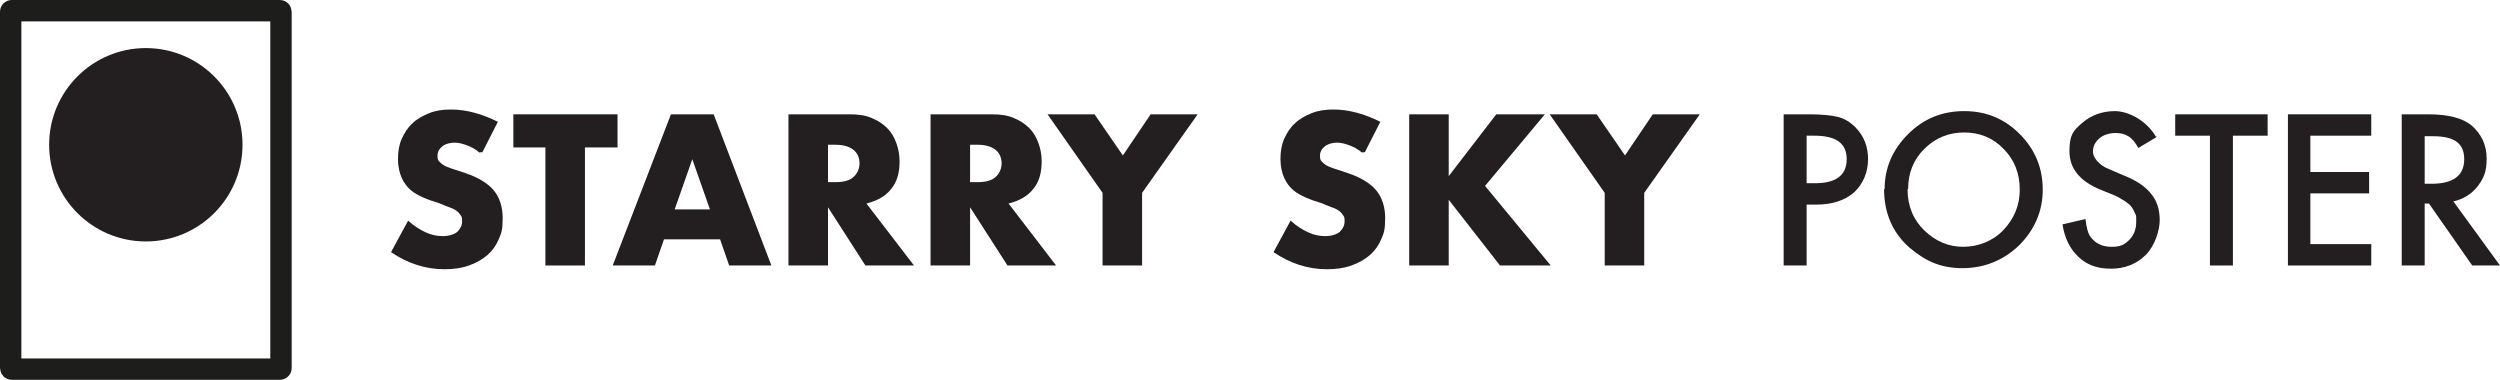
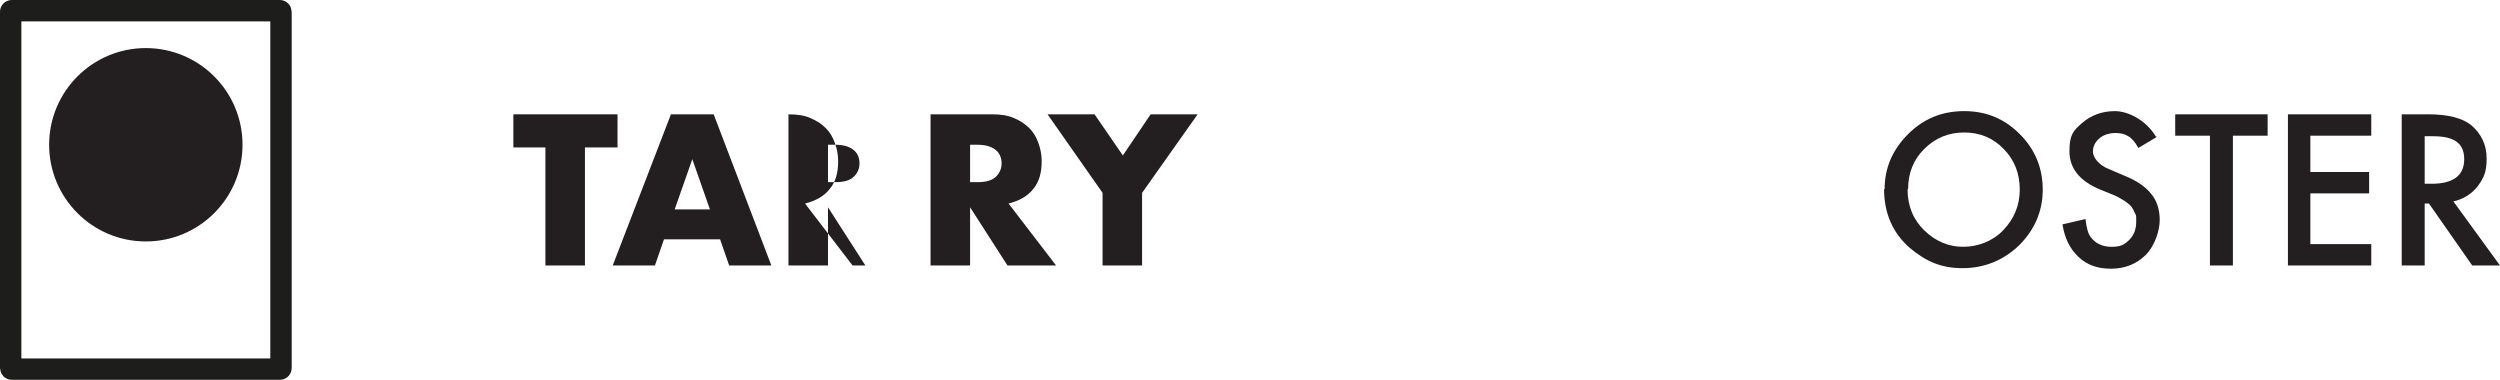
<svg xmlns="http://www.w3.org/2000/svg" id="Layer_1" version="1.1" viewBox="0 0 468 71.1">
  <defs>
    <style>
      .st0 {
        fill: #231f20;
      }

      .st1 {
        fill: none;
        stroke: #1d1d1b;
        stroke-miterlimit: 10;
        stroke-width: 4px;
      }
    </style>
  </defs>
  <rect class="st1" x="2" y="2" width="50.6" height="67.1" rx=".2" ry=".2" />
-   <path class="st0" d="M89.8,28.6c-.8-.7-1.6-1.1-2.4-1.4-.8-.3-1.6-.5-2.3-.5s-1.7.2-2.3.7-.9,1-.9,1.8.2.9.5,1.2.7.6,1.2.8,1,.4,1.7.6c.6.2,1.2.4,1.8.6,2.4.8,4.2,1.9,5.3,3.2,1.1,1.3,1.7,3.1,1.7,5.2s-.2,2.8-.7,3.9c-.5,1.2-1.2,2.2-2.1,3s-2.1,1.5-3.5,2-2.9.7-4.6.7c-3.6,0-6.9-1.1-10-3.2l3.2-5.9c1.1,1,2.2,1.7,3.3,2.2s2.1.7,3.2.7,2.1-.3,2.7-.8c.6-.6.9-1.2.9-1.9s0-.8-.2-1.1c-.2-.3-.4-.6-.8-.9-.4-.3-.8-.5-1.4-.7-.6-.2-1.2-.5-2-.8-1-.3-1.9-.6-2.8-1s-1.7-.8-2.4-1.4c-.7-.6-1.3-1.4-1.7-2.3-.4-.9-.7-2.1-.7-3.5s.2-2.7.7-3.8c.5-1.1,1.1-2.1,2-2.9.8-.8,1.9-1.4,3.1-1.9,1.2-.5,2.6-.7,4.1-.7s2.9.2,4.4.6c1.5.4,3,1,4.4,1.7l-2.9,5.7h-.5Z" />
  <path class="st0" d="M109.5,27.6v22.1h-7.4v-22.1h-6v-6.2h19.5v6.2h-6.1Z" />
  <path class="st0" d="M134.8,44.8h-10.5l-1.7,4.9h-7.9l10.9-28.3h8l10.8,28.3h-7.9s-1.7-4.9-1.7-4.9ZM132.9,39.2l-3.3-9.4-3.3,9.4h6.6Z" />
-   <path class="st0" d="M171.2,49.7h-9.2l-7-10.9v10.9h-7.4v-28.3h11.5c1.6,0,3,.2,4.1.7,1.2.5,2.1,1.1,2.9,1.9s1.3,1.7,1.7,2.8c.4,1.1.6,2.2.6,3.4,0,2.2-.5,3.9-1.6,5.2-1,1.3-2.6,2.2-4.6,2.7l8.9,11.6h0ZM155,34.1h1.4c1.5,0,2.6-.3,3.3-.9s1.2-1.5,1.2-2.6-.4-2-1.2-2.6-1.9-.9-3.3-.9h-1.4v7Z" />
+   <path class="st0" d="M171.2,49.7h-9.2l-7-10.9v10.9h-7.4v-28.3c1.6,0,3,.2,4.1.7,1.2.5,2.1,1.1,2.9,1.9s1.3,1.7,1.7,2.8c.4,1.1.6,2.2.6,3.4,0,2.2-.5,3.9-1.6,5.2-1,1.3-2.6,2.2-4.6,2.7l8.9,11.6h0ZM155,34.1h1.4c1.5,0,2.6-.3,3.3-.9s1.2-1.5,1.2-2.6-.4-2-1.2-2.6-1.9-.9-3.3-.9h-1.4v7Z" />
  <path class="st0" d="M197.8,49.7h-9.2l-7-10.9v10.9h-7.4v-28.3h11.5c1.6,0,3,.2,4.1.7,1.2.5,2.1,1.1,2.9,1.9s1.3,1.7,1.7,2.8c.4,1.1.6,2.2.6,3.4,0,2.2-.5,3.9-1.6,5.2-1,1.3-2.6,2.2-4.6,2.7l8.9,11.6h0ZM181.6,34.1h1.4c1.5,0,2.6-.3,3.3-.9s1.2-1.5,1.2-2.6-.4-2-1.2-2.6-1.9-.9-3.3-.9h-1.4v7Z" />
  <path class="st0" d="M206.4,36.1l-10.3-14.7h8.8l5.3,7.7,5.2-7.7h8.8l-10.4,14.7v13.6h-7.4v-13.6h0Z" />
-   <path class="st0" d="M255,28.6c-.8-.7-1.6-1.1-2.4-1.4-.8-.3-1.6-.5-2.3-.5s-1.7.2-2.3.7-.9,1-.9,1.8.2.9.5,1.2.7.6,1.2.8,1,.4,1.7.6c.6.2,1.2.4,1.8.6,2.4.8,4.2,1.9,5.3,3.2,1.1,1.3,1.7,3.1,1.7,5.2s-.2,2.8-.7,3.9c-.5,1.2-1.2,2.2-2.1,3s-2.1,1.5-3.5,2-2.9.7-4.6.7c-3.6,0-6.9-1.1-10-3.2l3.2-5.9c1.1,1,2.2,1.7,3.3,2.2s2.1.7,3.2.7,2.1-.3,2.7-.8c.6-.6.9-1.2.9-1.9s0-.8-.2-1.1-.4-.6-.8-.9c-.4-.3-.8-.5-1.4-.7-.6-.2-1.2-.5-2-.8-1-.3-1.9-.6-2.8-1-.9-.4-1.7-.8-2.4-1.4-.7-.6-1.3-1.4-1.7-2.3-.4-.9-.7-2.1-.7-3.5s.2-2.7.7-3.8c.5-1.1,1.1-2.1,2-2.9.8-.8,1.9-1.4,3.1-1.9,1.2-.5,2.6-.7,4.1-.7s2.9.2,4.4.6c1.5.4,3,1,4.4,1.7l-2.9,5.7h-.5Z" />
-   <path class="st0" d="M271.1,33.1l9-11.7h9.1l-11.2,13.4,12.3,14.9h-9.5l-9.6-12.3v12.3h-7.4v-28.3h7.4v11.7h-.1Z" />
-   <path class="st0" d="M300.4,36.1l-10.3-14.7h8.8l5.3,7.7,5.2-7.7h8.8l-10.4,14.7v13.6h-7.4v-13.6h0Z" />
-   <path class="st0" d="M338.2,38.2v11.5h-4.3v-28.3h4.8c2.4,0,4.2.2,5.4.5,1.2.3,2.3,1,3.2,1.9,1.6,1.6,2.4,3.6,2.4,6s-.9,4.6-2.6,6.2c-1.7,1.5-4.1,2.3-7,2.3h-2,.1ZM338.2,34.3h1.6c3.9,0,5.9-1.5,5.9-4.5s-2-4.4-6.1-4.4h-1.4v8.9Z" />
  <path class="st0" d="M352.8,35.4c0-4,1.5-7.4,4.4-10.3s6.4-4.3,10.5-4.3,7.5,1.4,10.4,4.3c2.9,2.9,4.3,6.4,4.3,10.4s-1.5,7.5-4.4,10.4c-2.9,2.8-6.5,4.3-10.6,4.3s-6.9-1.3-9.9-3.8c-3.2-2.8-4.8-6.5-4.8-11h.1ZM357.1,35.5c0,3.1,1.1,5.7,3.2,7.7s4.5,3,7.2,3,5.5-1,7.5-3.1,3.1-4.6,3.1-7.6-1-5.6-3-7.6c-2-2.1-4.5-3.1-7.4-3.1s-5.4,1-7.5,3.1c-2,2-3,4.5-3,7.5h-.1Z" />
  <path class="st0" d="M403.8,25.6l-3.5,2.1c-.6-1.1-1.3-1.9-1.9-2.2-.6-.4-1.4-.6-2.4-.6s-2.2.3-3,1-1.2,1.5-1.2,2.5,1,2.5,3.1,3.3l2.8,1.2c2.3.9,4,2.1,5,3.4,1.1,1.3,1.6,3,1.6,4.9s-.9,4.8-2.6,6.5-3.9,2.6-6.5,2.6-4.5-.7-6.1-2.2-2.6-3.5-3-6.1l4.3-1c.2,1.7.5,2.8,1,3.4.9,1.2,2.2,1.8,3.9,1.8s2.4-.4,3.3-1.3,1.3-2,1.3-3.4,0-1.1-.2-1.5c-.2-.5-.4-.9-.7-1.3s-.7-.7-1.3-1.1c-.5-.3-1.1-.7-1.8-1l-2.7-1.1c-3.9-1.6-5.8-4-5.8-7.2s.8-3.9,2.4-5.3c1.6-1.4,3.7-2.2,6.1-2.2s5.8,1.6,7.7,4.8h.2Z" />
  <path class="st0" d="M418,25.4v24.3h-4.3v-24.3h-6.5v-4h17.3v4h-6.5Z" />
  <path class="st0" d="M443.9,25.4h-11.4v6.8h11v4h-11v9.5h11.4v4h-15.6v-28.3h15.6v4Z" />
  <path class="st0" d="M459.2,37.6l8.8,12.1h-5.2l-8.1-11.6h-.8v11.6h-4.3v-28.3h5c3.7,0,6.4.7,8.1,2.1,1.8,1.6,2.8,3.6,2.8,6.2s-.6,3.7-1.7,5.2c-1.1,1.4-2.7,2.4-4.5,2.8h0ZM453.8,34.4h1.4c4,0,6.1-1.5,6.1-4.6s-2-4.3-5.9-4.3h-1.5v9h-.1Z" />
  <circle class="st0" cx="27.3" cy="27.1" r="18.1" />
</svg>